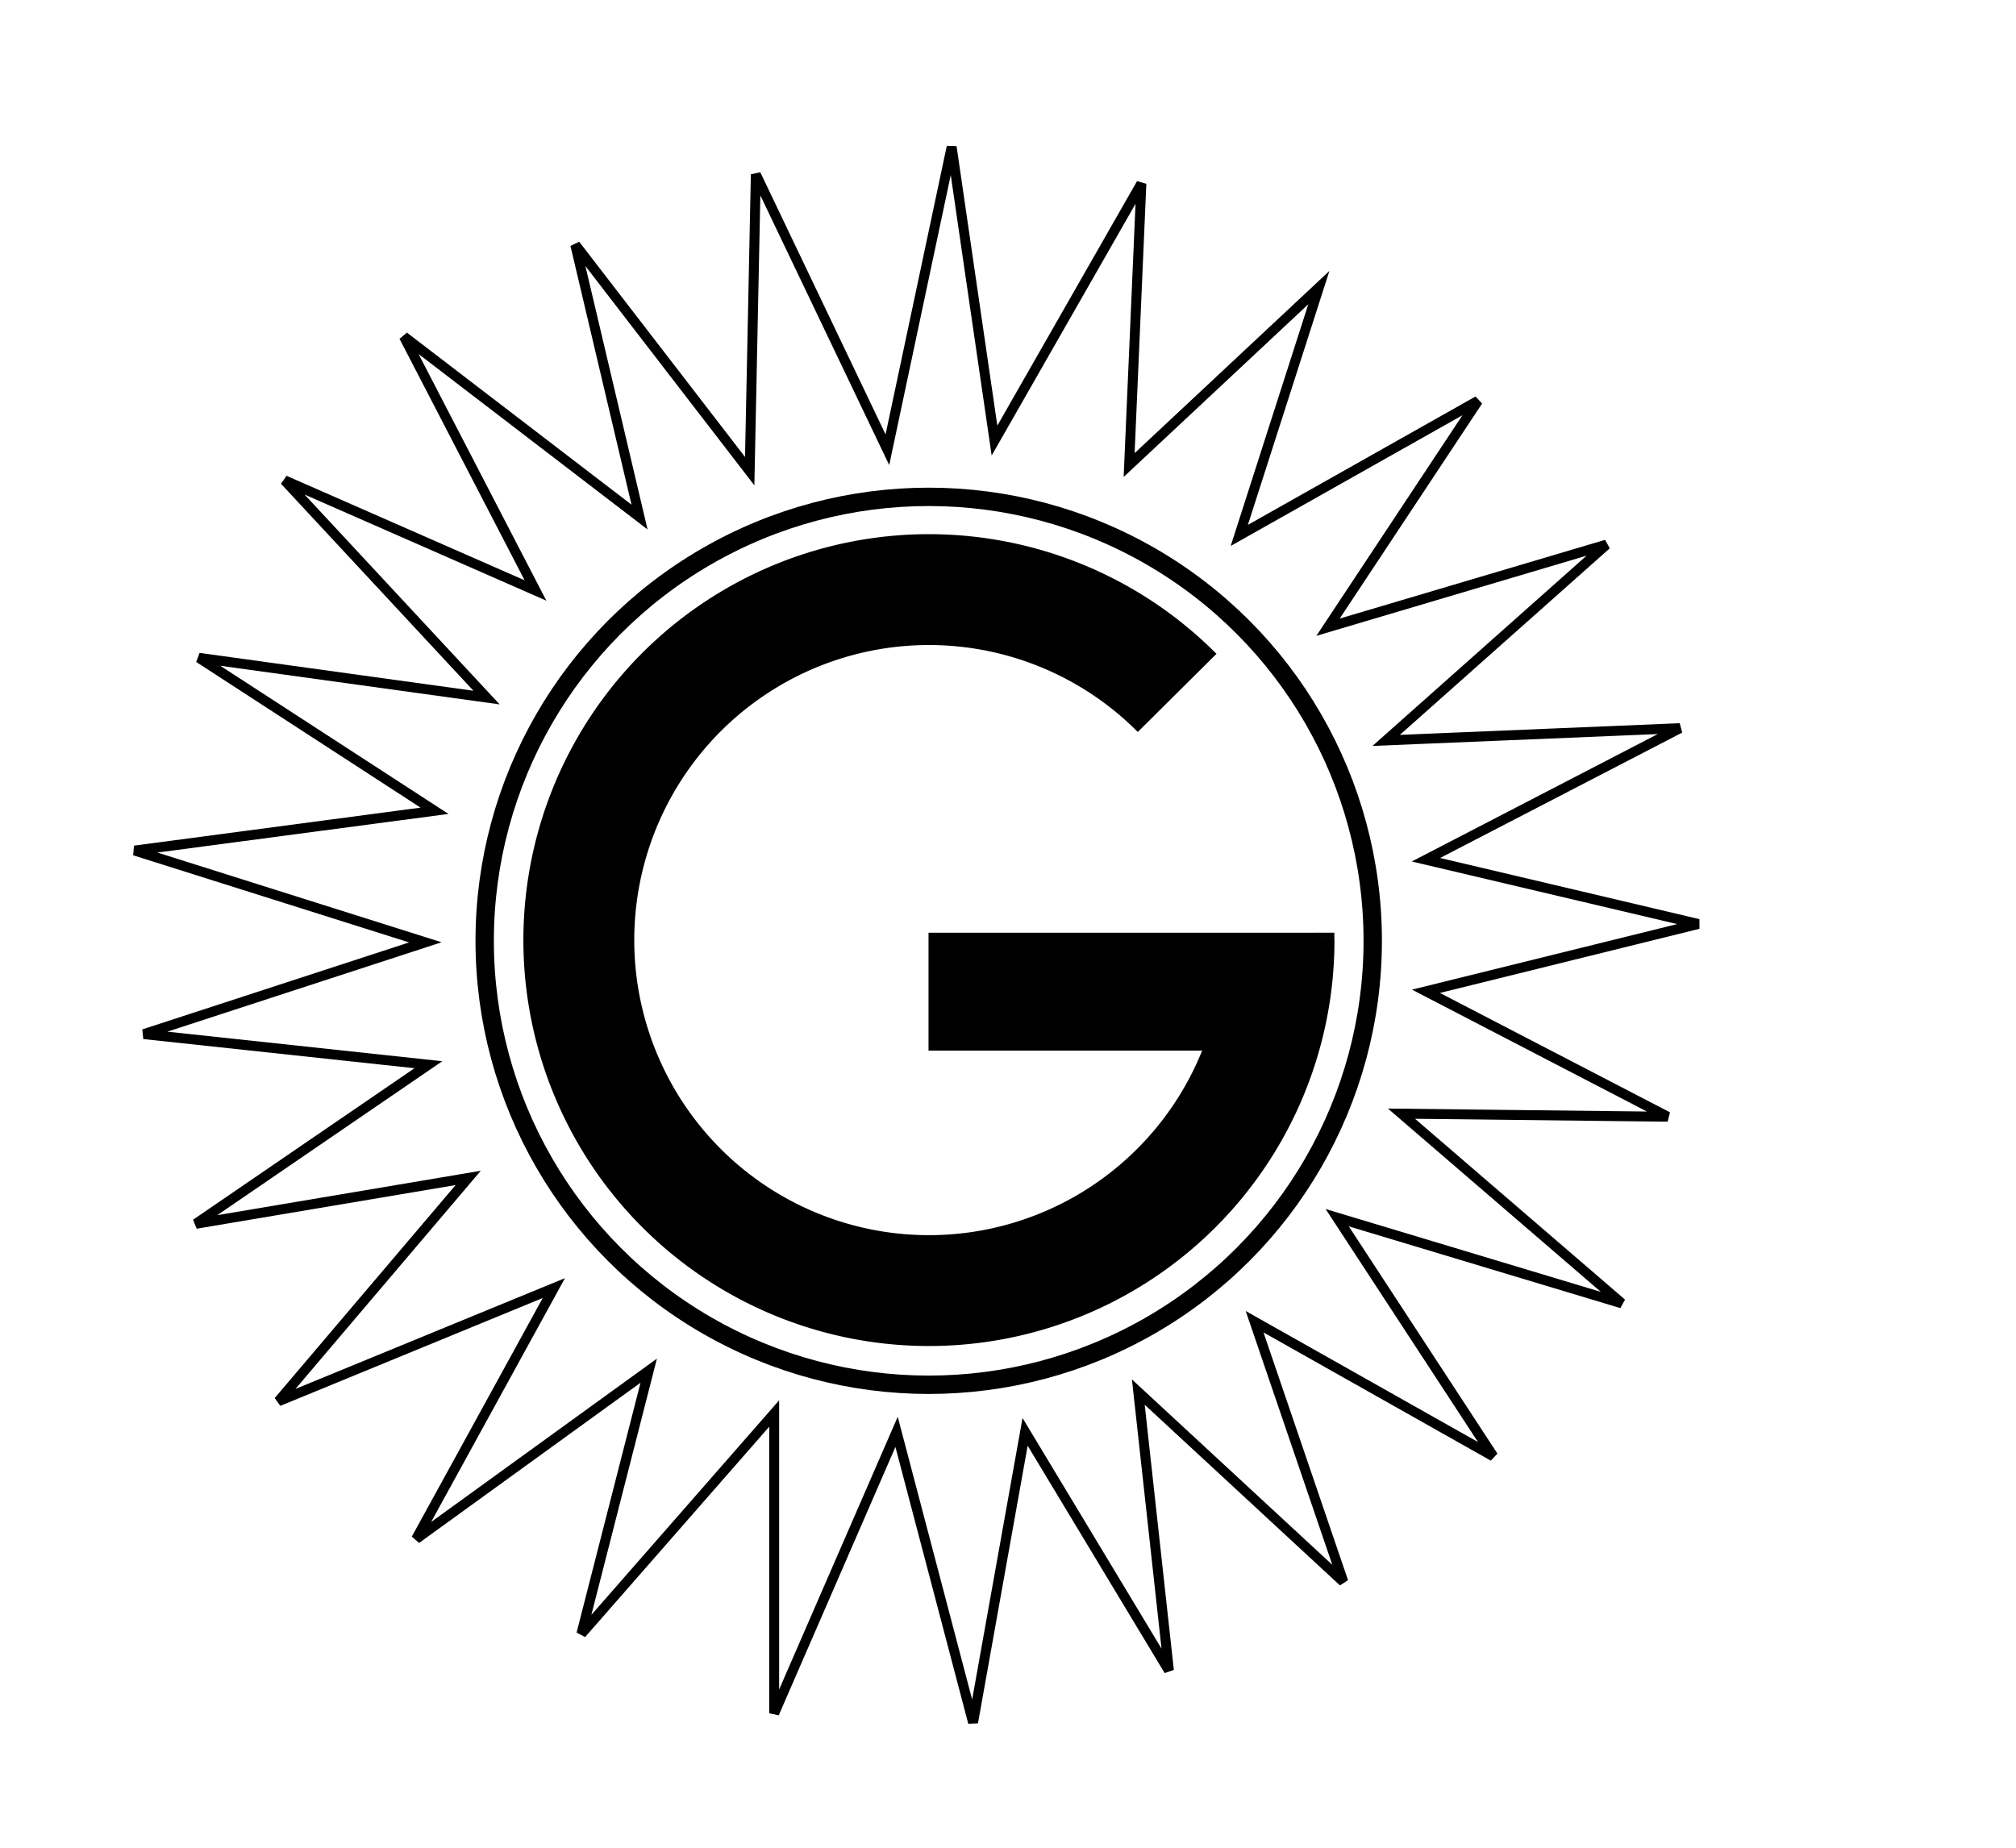
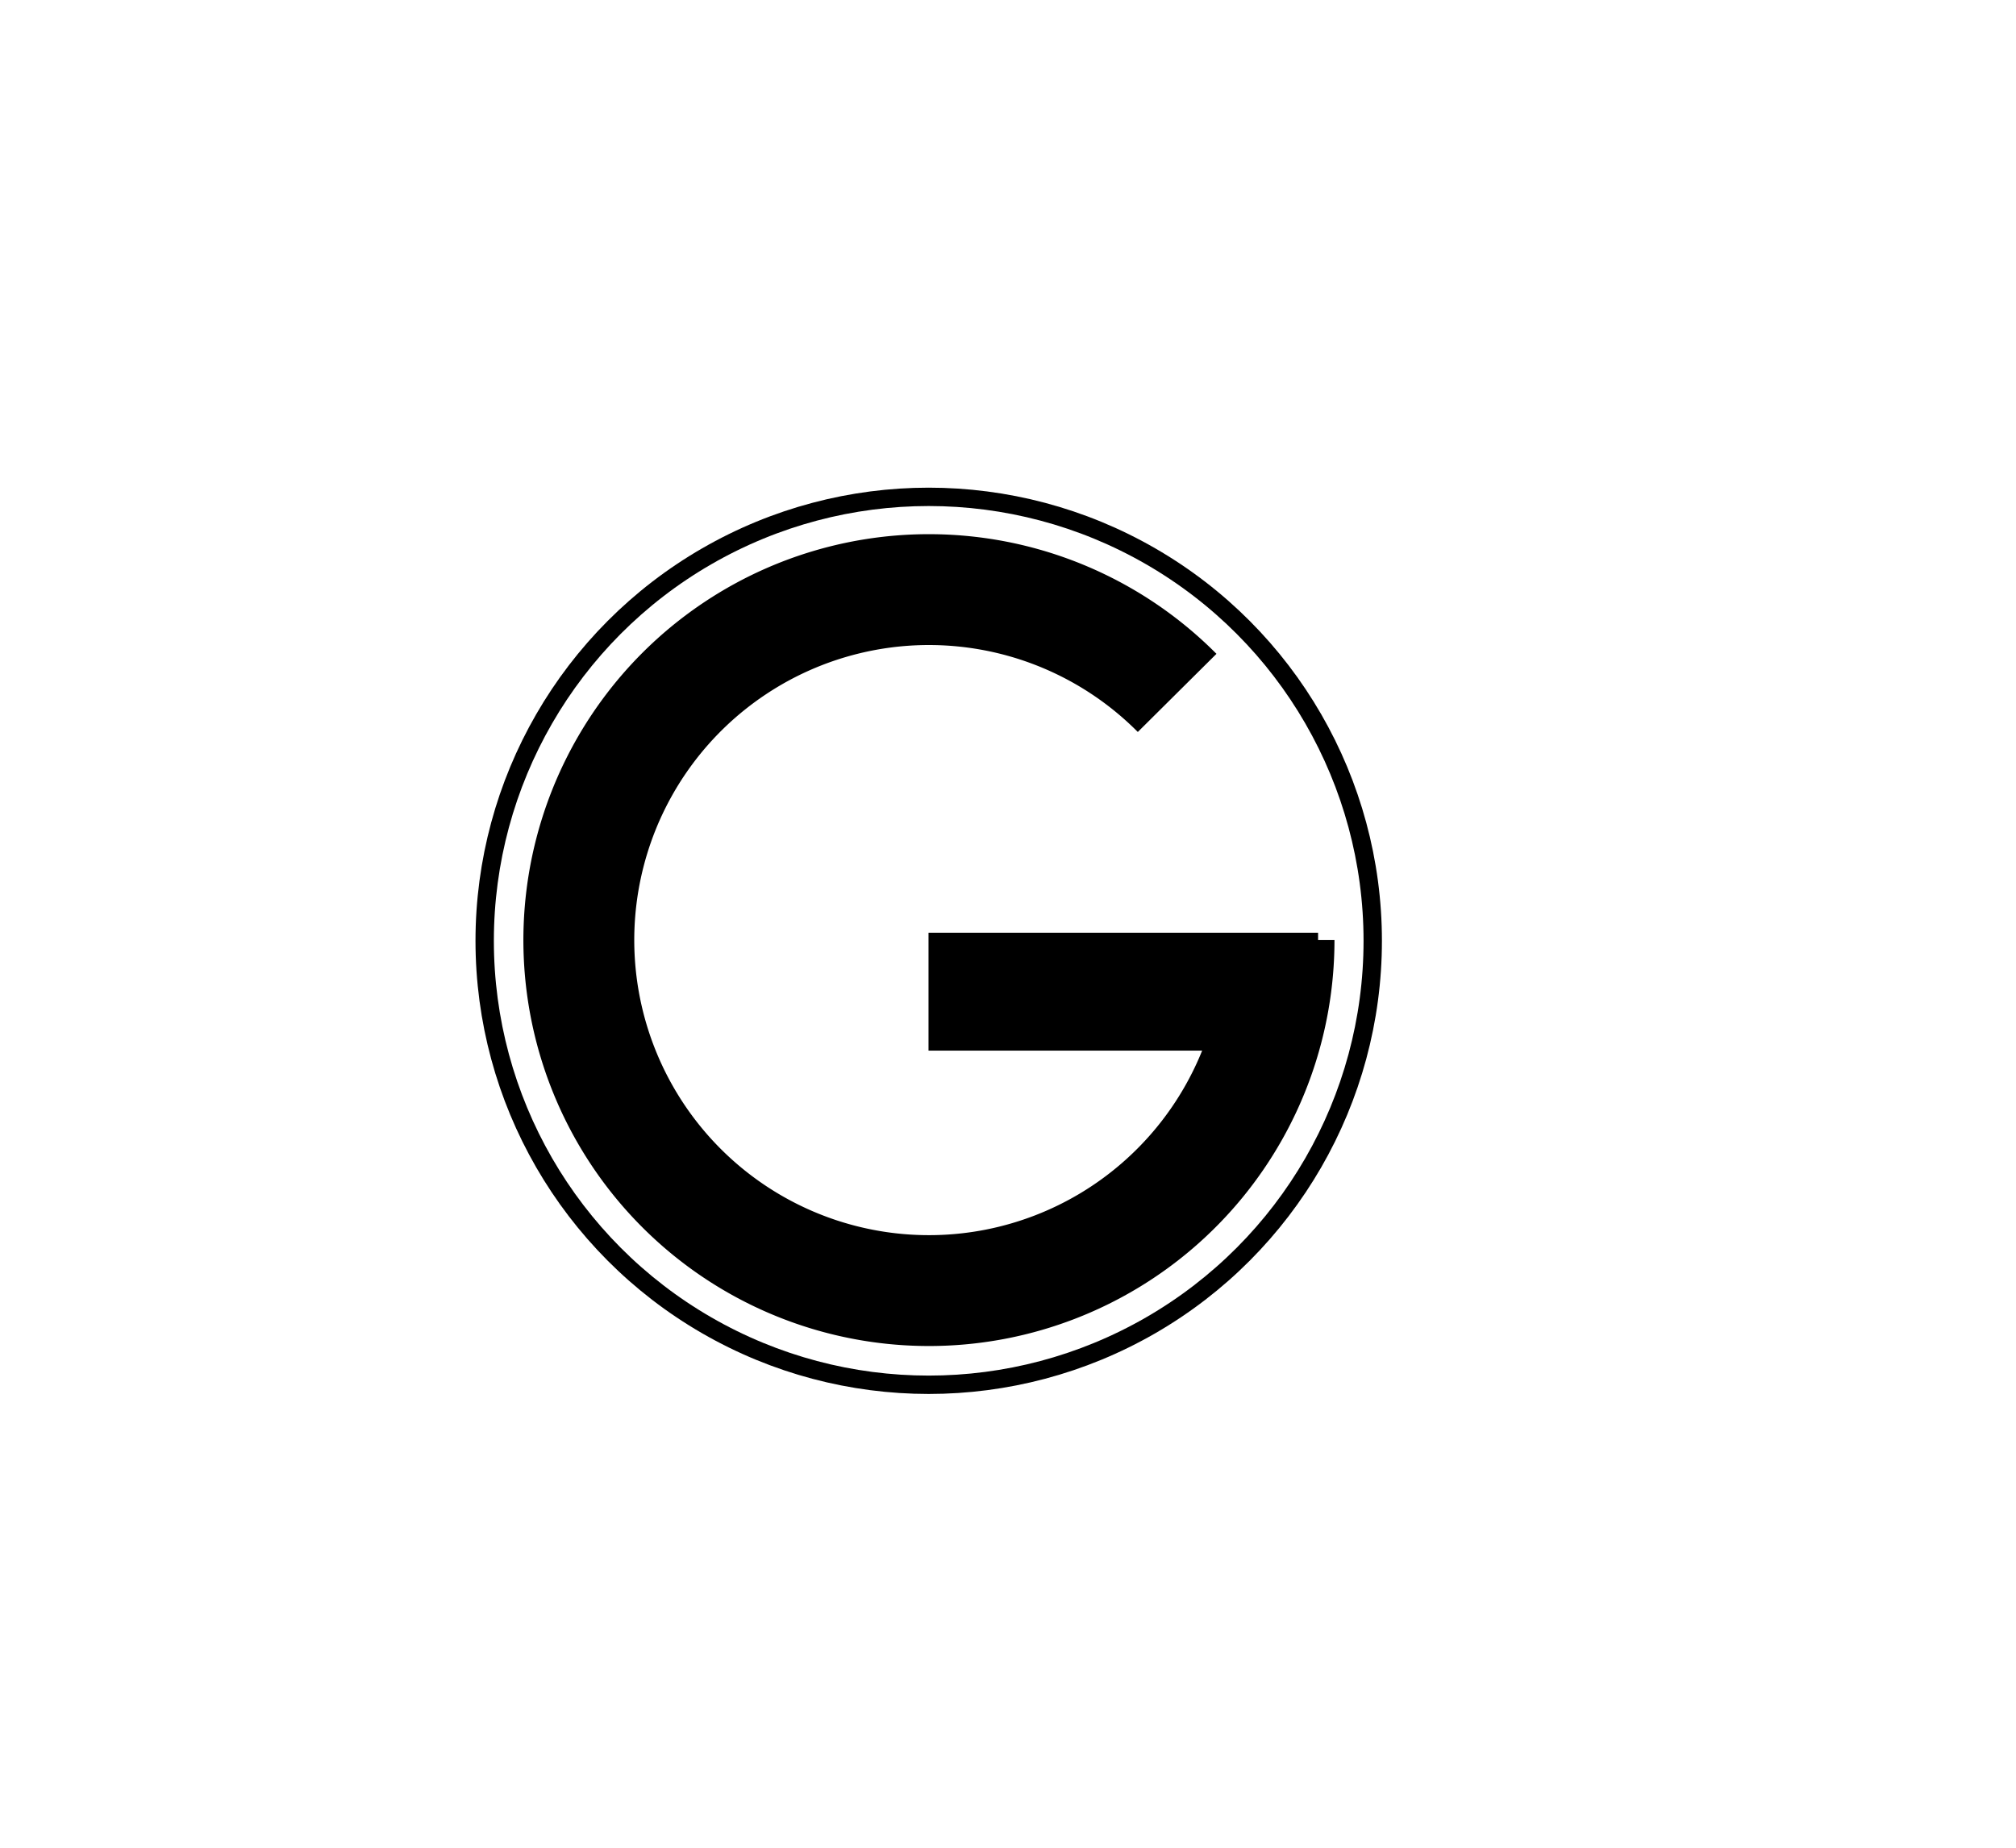
<svg xmlns="http://www.w3.org/2000/svg" xmlns:ns1="http://sodipodi.sourceforge.net/DTD/sodipodi-0.dtd" xmlns:ns2="http://www.inkscape.org/namespaces/inkscape" version="1.1" id="svg815" width="5732" height="5255" viewBox="0 0 5732 5255" ns1:docname="Gaumont (45').svg" ns2:version="0.92.5 (2060ec1f9f, 2020-04-08)">
  <defs id="defs819" />
  <ns1:namedview pagecolor="#ffffff" bordercolor="#666666" borderopacity="1" objecttolerance="10" gridtolerance="10" guidetolerance="10" ns2:pageopacity="0" ns2:pageshadow="2" ns2:window-width="1152" ns2:window-height="801" id="namedview817" showgrid="false" ns2:zoom="0.081273548" ns2:cx="2580.0023" ns2:cy="2434.443" ns2:window-x="-8" ns2:window-y="-8" ns2:window-maximized="1" ns2:current-layer="svg815" />
-   <path style="fill:none;stroke:#000000;stroke-width:28.214;stroke-linecap:butt;stroke-linejoin:miter;stroke-opacity:1;stroke-miterlimit:4;stroke-dasharray:none" d="m 2523.096,1278.949 182.707,-861.333 121.805,835.232 417.616,-730.828 -34.801,800.43 539.42,-504.619 -226.209,704.727 678.626,-382.815 -426.316,643.824 791.73,-234.909 -626.424,556.821 835.232,-34.801 -722.128,374.114 774.33,182.707 -774.33,191.407 687.326,356.714 -756.929,-8.7 626.424,539.421 -809.131,-243.609 443.717,678.626 -678.626,-382.815 252.31,739.528 -582.922,-539.42 87.003,791.73 -408.916,-678.626 -147.906,826.531 -217.508,-826.531 -348.013,800.43 V 4019.553 l -548.121,626.424 191.407,-748.229 -661.225,478.518 391.515,-713.427 -783.03,321.912 539.421,-635.124 -774.33,130.505 L 1218.046,3027.715 408.916,2940.712 1209.346,2679.702 382.815,2418.692 1235.447,2305.588 565.522,1870.571 1383.353,1983.676 809.131,1365.952 1522.558,1679.164 1148.444,957.036 1818.369,1470.356 1635.662,696.026 2131.581,1339.851 2148.982,495.919 Z" id="path825" ns2:connector-curvature="0" />
  <circle style="opacity:1;fill:none;fill-opacity:0.985;stroke:#000000;stroke-width:52.218;stroke-miterlimit:4;stroke-dasharray:none;stroke-opacity:1" id="path833" cx="2640.55" cy="2675.352" r="1262.481" />
  <path style="opacity:1;fill:none;fill-opacity:0.985;stroke:#000000;stroke-width:315.242;stroke-miterlimit:4;stroke-dasharray:none;stroke-opacity:1" id="path835" ns1:type="arc" ns1:cx="2641.1926" ns1:cy="2673.3215" ns1:rx="995.43976" ns1:ry="996.68817" ns1:start="0" ns1:end="5.5003846" ns1:open="true" d="m 3636.632,2673.322 a 995.44,996.688 0 0 1 -801.873,977.663 995.44,996.688 0 0 1 -1113.727,-597.443 995.44,996.688 0 0 1 368.737,-1210.013 995.44,996.688 0 0 1 1257.131,126.861" />
  <rect style="opacity:1;fill:none;fill-opacity:0.985;stroke:#000000;stroke-width:331.088;stroke-miterlimit:4;stroke-dasharray:none;stroke-opacity:1" id="rect837" width="776.52" height="4.144" x="2805.585" y="2817.919" ry="0" />
-   <path style="fill:#000000;fill-opacity:0.985;stroke:#000000;stroke-width:1.083px;stroke-linecap:butt;stroke-linejoin:miter;stroke-opacity:1" d="m 3793.523,2674.363 -0.208,-21.459 h -47.025 l -3.745,21.459 z" id="path839" ns2:connector-curvature="0" />
</svg>